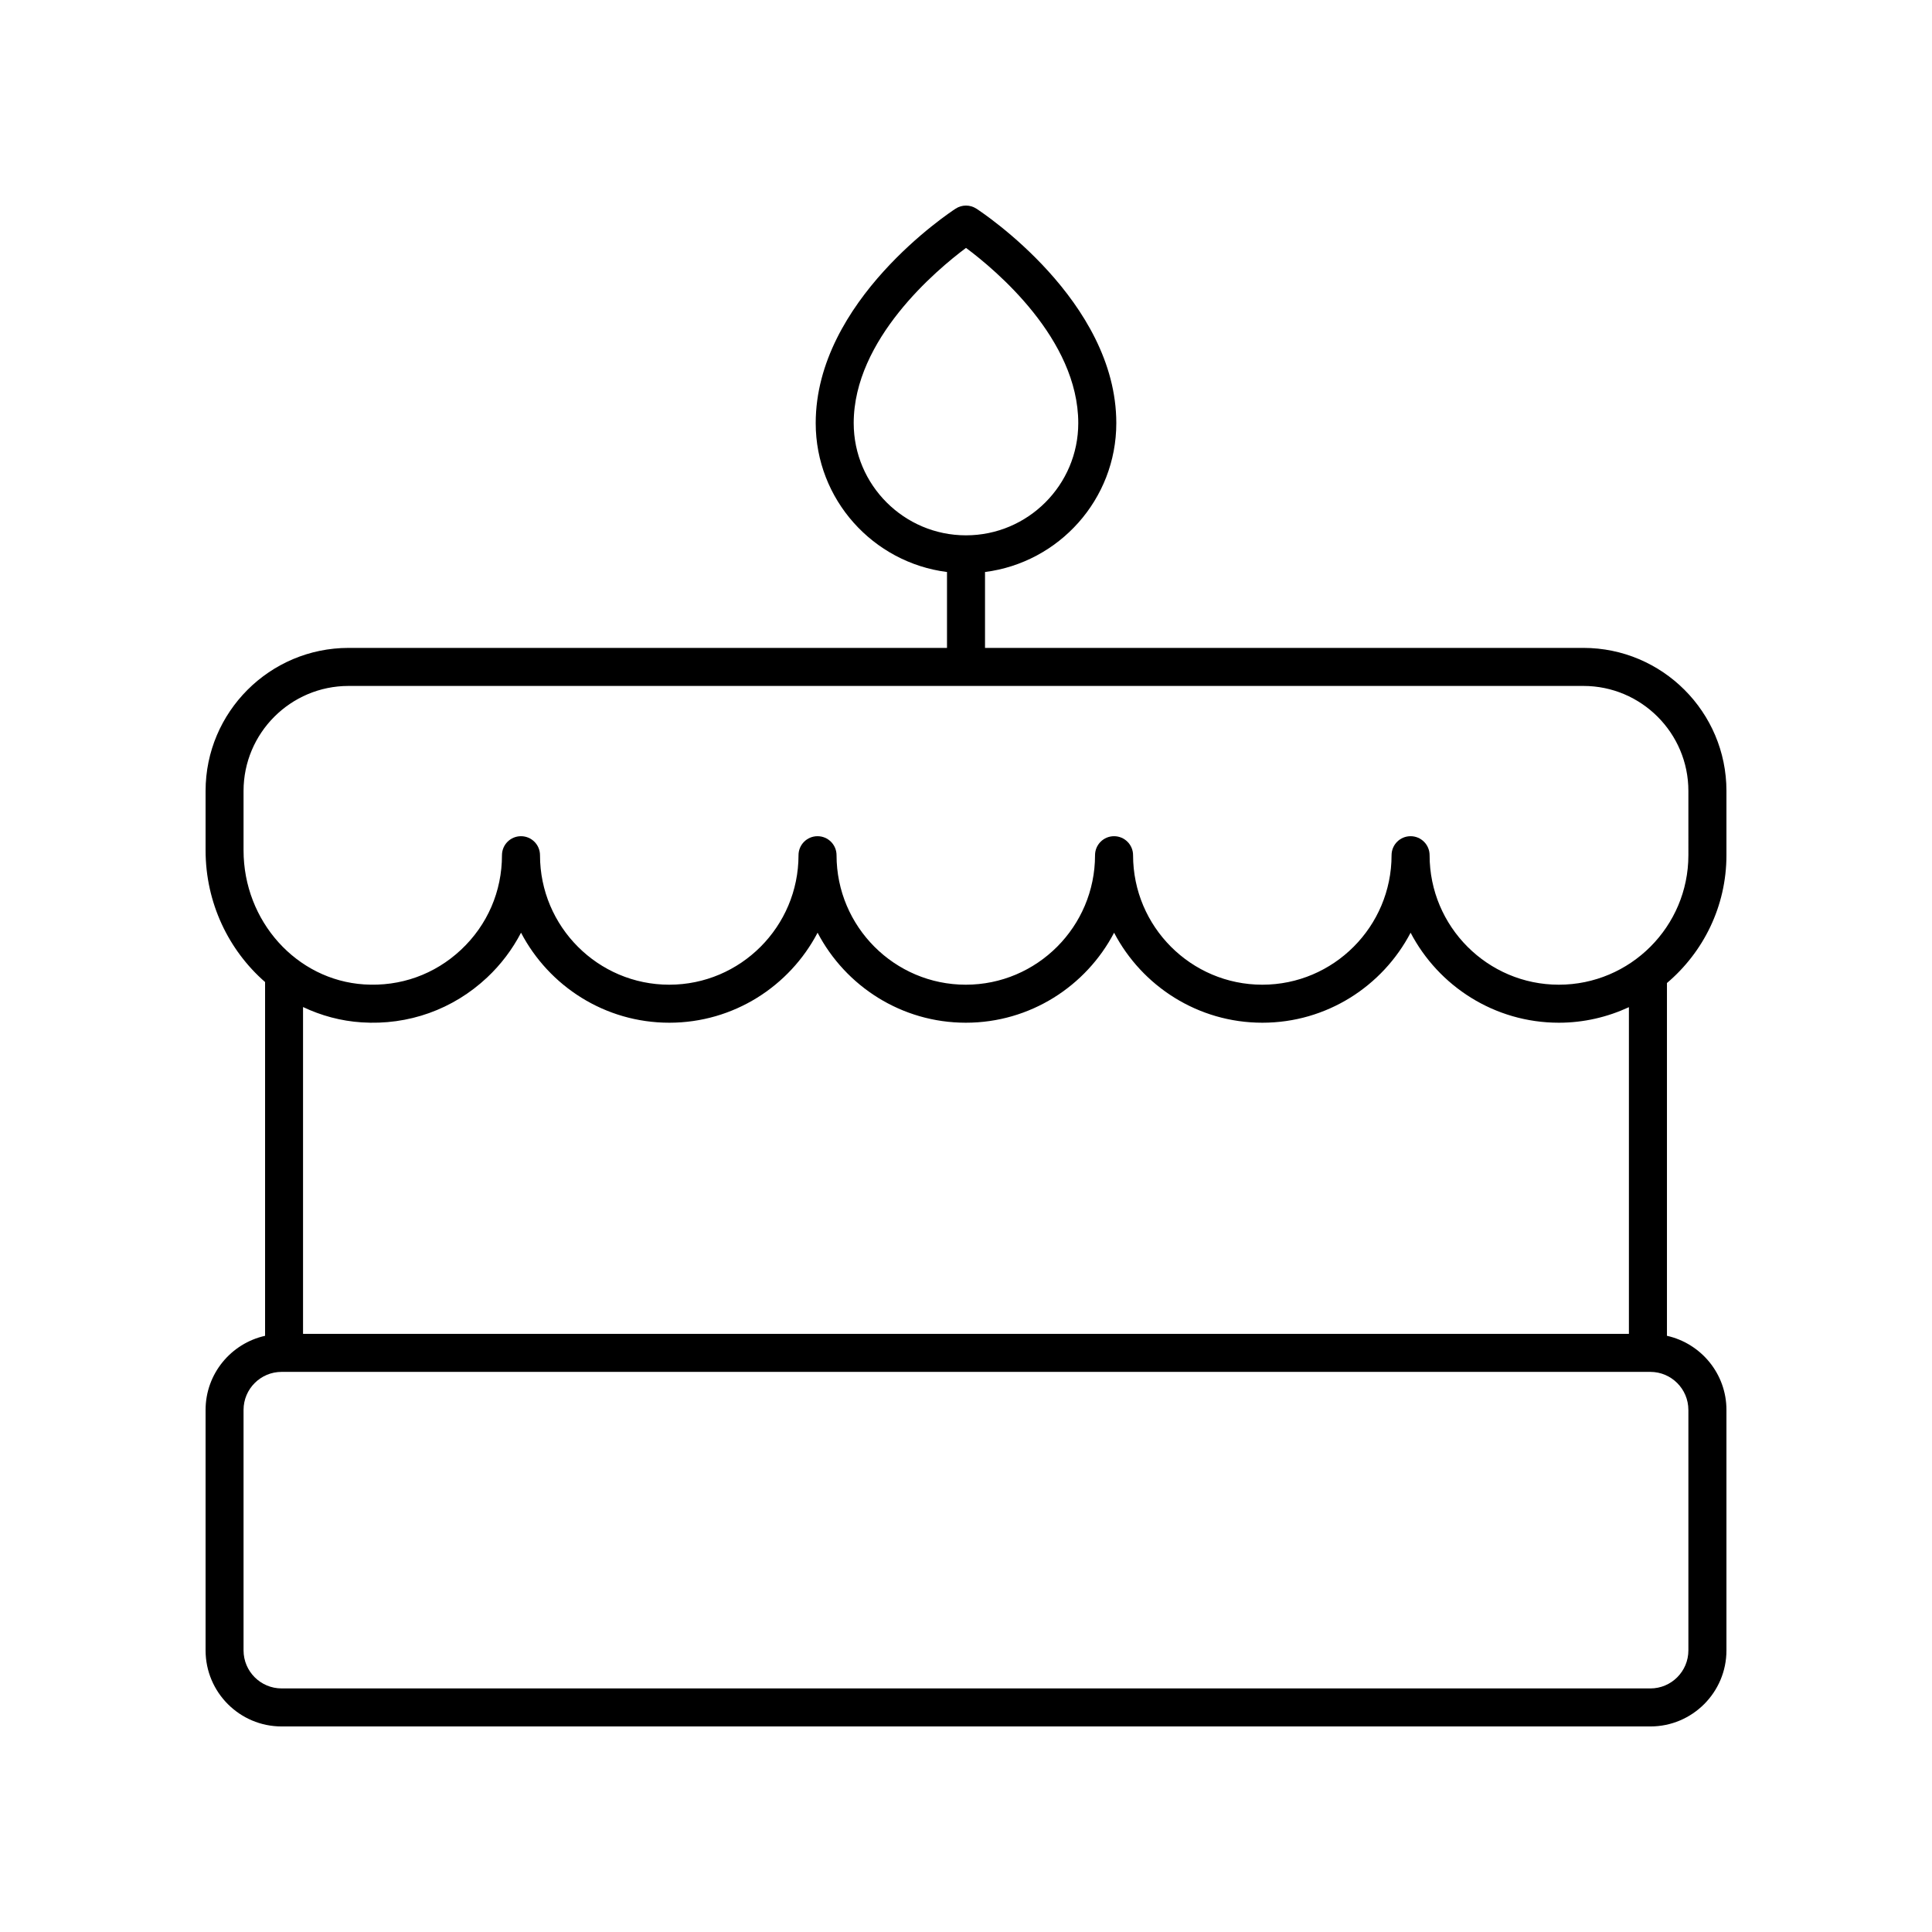
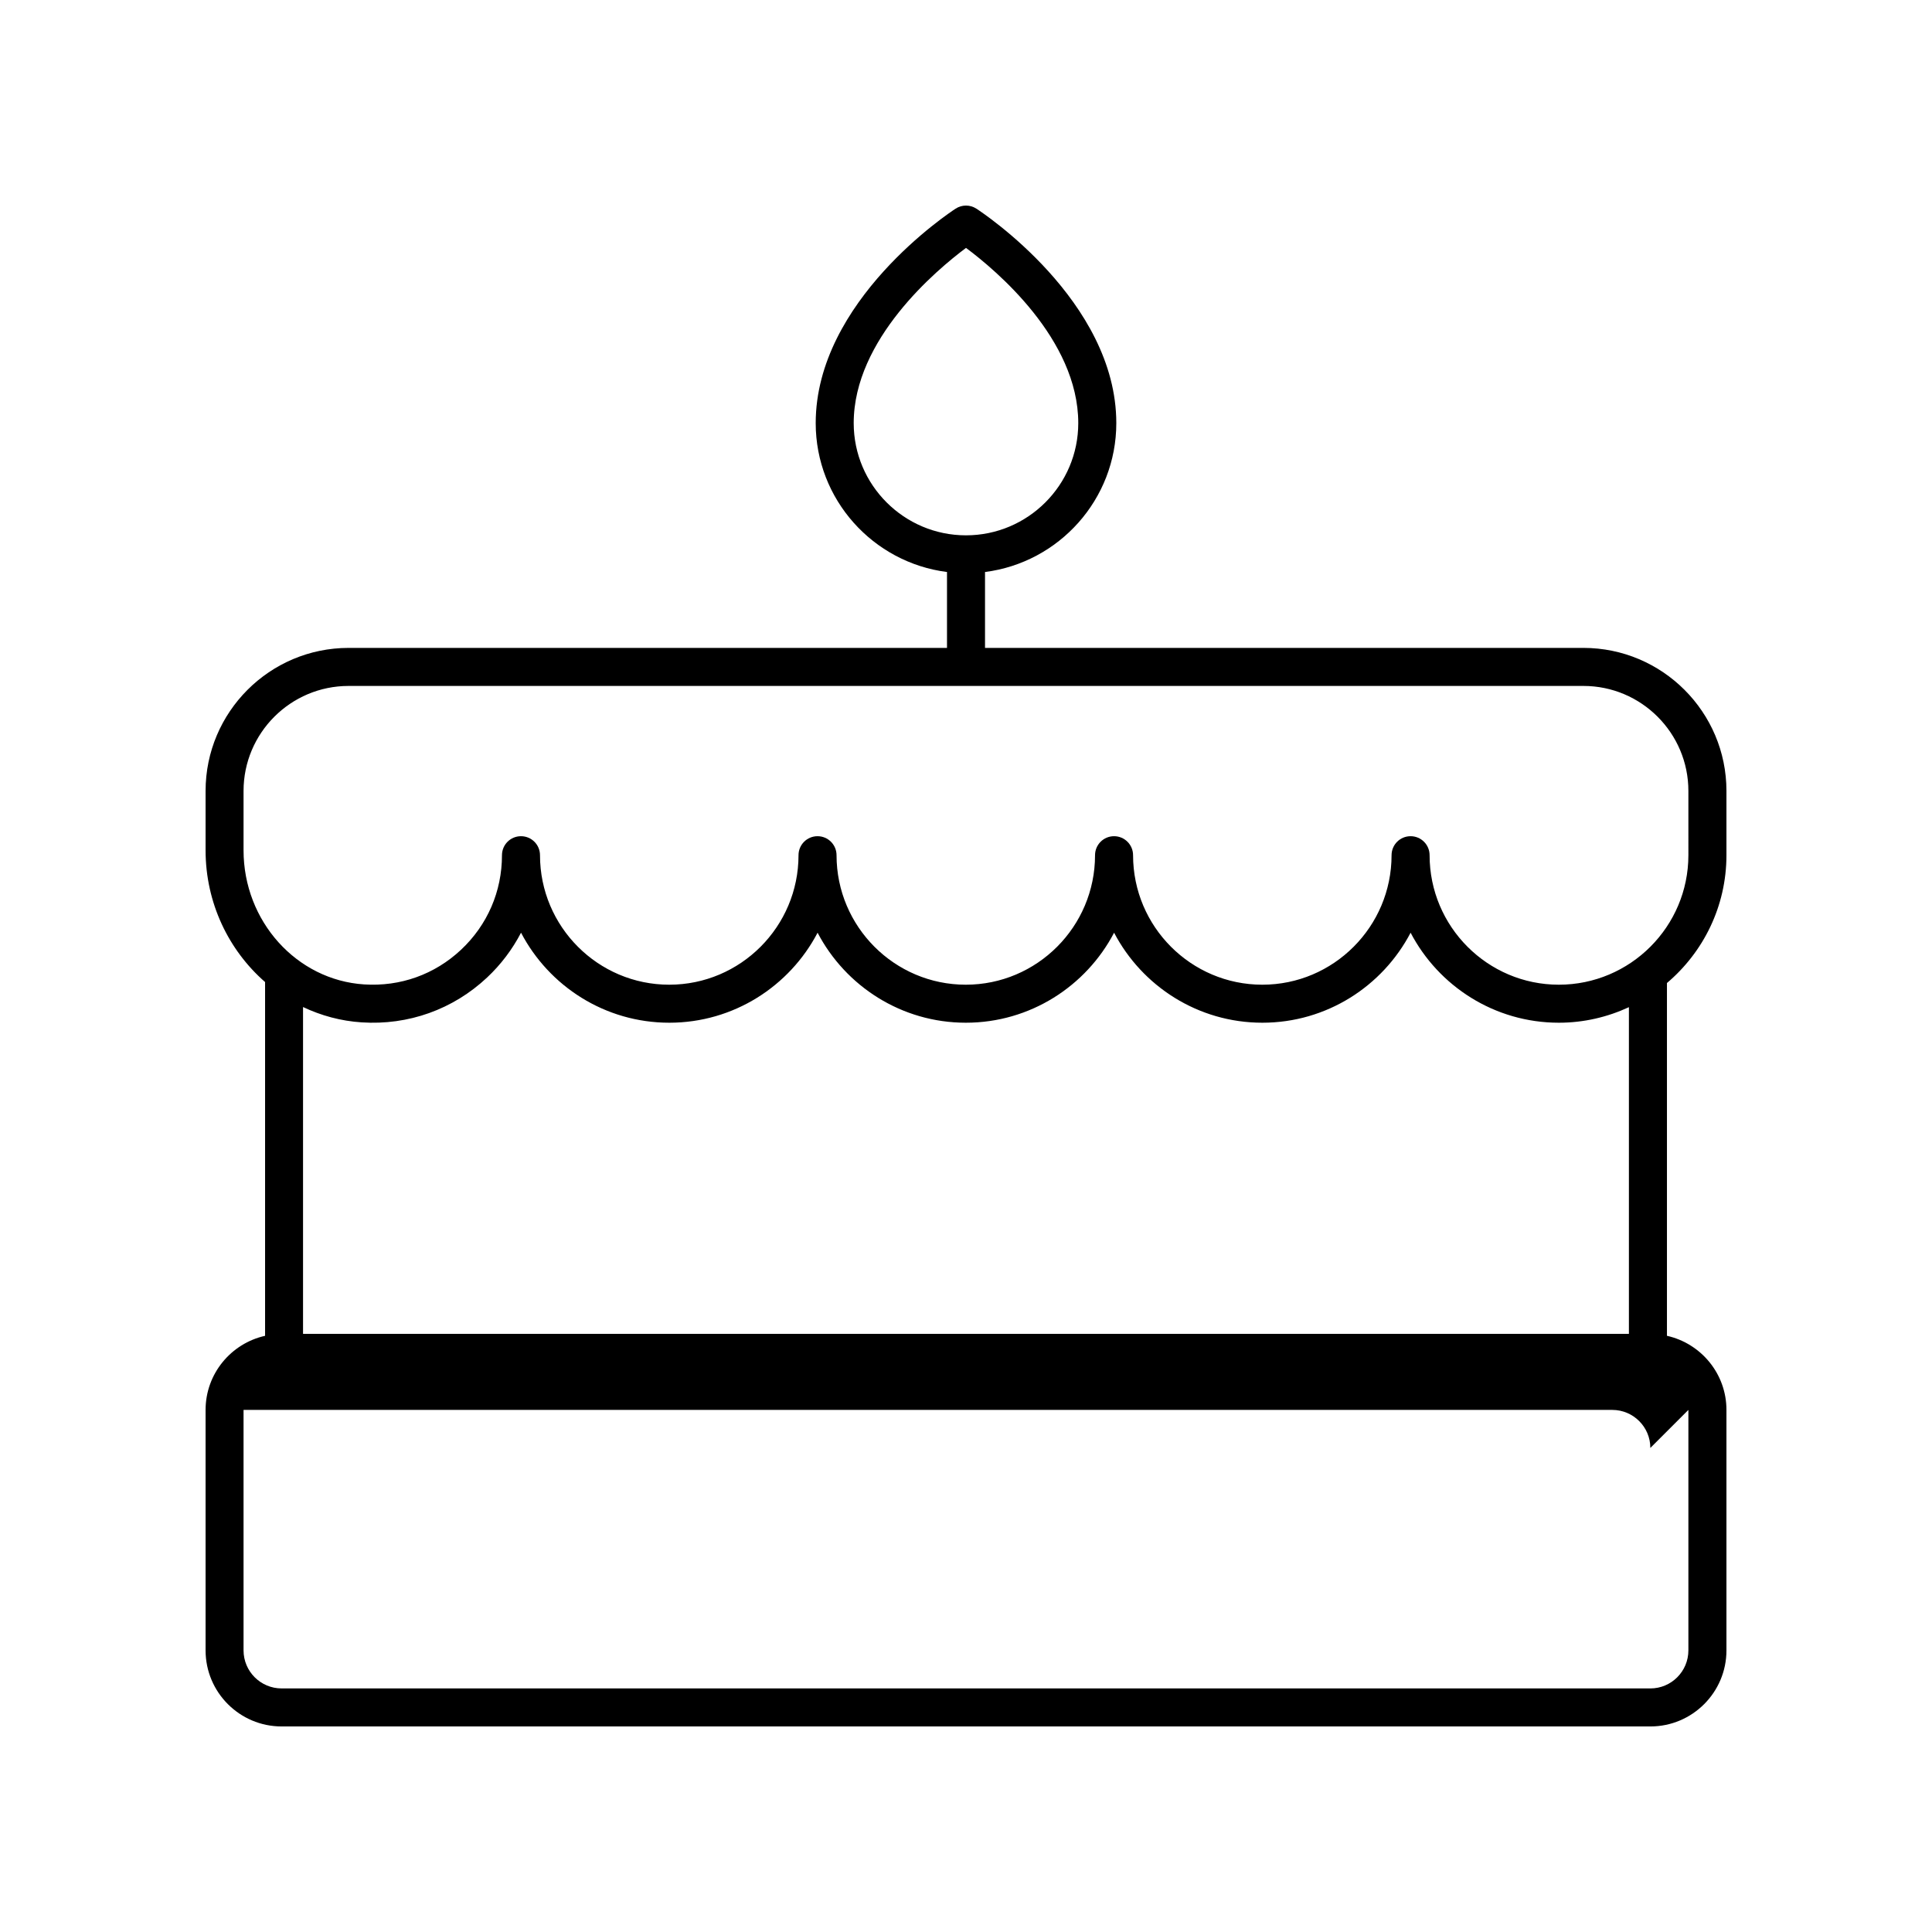
<svg xmlns="http://www.w3.org/2000/svg" fill="#000000" width="800px" height="800px" version="1.1" viewBox="144 144 512 512">
-   <path d="m563.62 315.7h-158.58v-20.113c19.586-2.488 34.793-19.215 34.793-39.457 0-32.414-35.578-55.855-37.094-56.84-1.664-1.082-3.816-1.082-5.481 0-1.512 0.984-37.086 24.43-37.086 56.84 0 20.242 15.207 36.969 34.793 39.457v20.113h-158.58c-20.902 0-37.902 17.004-37.902 37.902v15.742c0 13.938 6.121 26.492 15.766 34.906v93.754c-9.008 2.012-15.766 10.039-15.766 19.637v63.734c0 11.113 9.039 20.152 20.152 20.152h362.74c11.113 0 20.152-9.039 20.152-20.152v-63.734c0-9.602-6.762-17.625-15.766-19.641v-93.492c9.629-8.152 15.766-20.305 15.766-33.879v-17.027c0-20.898-17.004-37.902-37.906-37.902zm-193.38-59.57c0-22.215 21.93-40.582 29.762-46.434 7.844 5.836 29.75 24.152 29.75 46.434 0 16.395-13.348 29.738-29.758 29.738-16.406 0-29.754-13.344-29.754-29.738zm221.2 261.51v63.734c0 5.559-4.523 10.078-10.078 10.078l-362.74-0.004c-5.555 0-10.078-4.519-10.078-10.078v-63.73c0-5.559 4.523-10.078 10.078-10.078h362.74c5.555 0.004 10.074 4.523 10.074 10.078zm-15.762-20.152h-351.37v-86.613c4.785 2.266 10.02 3.707 15.551 4.062 12.344 0.809 24.195-3.418 33.219-11.883 3.676-3.445 6.707-7.477 9-11.879 7.414 14.168 22.242 23.855 39.297 23.855 17.047 0 31.875-9.684 39.293-23.852 7.414 14.164 22.242 23.852 39.285 23.852 17.047 0 31.875-9.684 39.293-23.852 7.414 14.164 22.242 23.852 39.293 23.852 17.043 0 31.871-9.684 39.285-23.852 7.414 14.164 22.242 23.852 39.293 23.852 6.633 0 12.906-1.504 18.562-4.121zm15.762-126.86c0 18.926-15.398 34.328-34.328 34.328-18.887 0-34.254-15.391-34.254-34.316 0-2.781-2.254-5.039-5.039-5.039-2.785 0-5.039 2.254-5.039 5.039 0 18.922-15.363 34.316-34.25 34.316-18.887 0-34.254-15.391-34.254-34.316 0-2.781-2.254-5.039-5.039-5.039-2.785 0-5.039 2.254-5.039 5.039 0 18.922-15.363 34.316-34.254 34.316-18.883 0-34.25-15.391-34.25-34.316 0-2.781-2.254-5.039-5.039-5.039s-5.039 2.254-5.039 5.039c0 18.922-15.363 34.316-34.254 34.316-18.887 0-34.254-15.391-34.254-34.316 0-2.781-2.254-5.039-5.039-5.039-2.785 0-5.039 2.254-5.039 5.039 0 9.598-3.856 18.5-10.855 25.062-6.977 6.535-16.074 9.801-25.684 9.176-17.902-1.156-31.945-16.766-31.945-35.531v-15.742c0-15.344 12.48-27.824 27.828-27.824h327.24c15.348-0.004 27.828 12.477 27.828 27.82z" />
+   <path d="m563.62 315.7h-158.58v-20.113c19.586-2.488 34.793-19.215 34.793-39.457 0-32.414-35.578-55.855-37.094-56.84-1.664-1.082-3.816-1.082-5.481 0-1.512 0.984-37.086 24.43-37.086 56.84 0 20.242 15.207 36.969 34.793 39.457v20.113h-158.58c-20.902 0-37.902 17.004-37.902 37.902v15.742c0 13.938 6.121 26.492 15.766 34.906v93.754c-9.008 2.012-15.766 10.039-15.766 19.637v63.734c0 11.113 9.039 20.152 20.152 20.152h362.74c11.113 0 20.152-9.039 20.152-20.152v-63.734c0-9.602-6.762-17.625-15.766-19.641v-93.492c9.629-8.152 15.766-20.305 15.766-33.879v-17.027c0-20.898-17.004-37.902-37.906-37.902zm-193.38-59.57c0-22.215 21.93-40.582 29.762-46.434 7.844 5.836 29.75 24.152 29.75 46.434 0 16.395-13.348 29.738-29.758 29.738-16.406 0-29.754-13.344-29.754-29.738zm221.2 261.51v63.734c0 5.559-4.523 10.078-10.078 10.078l-362.74-0.004c-5.555 0-10.078-4.519-10.078-10.078v-63.73h362.74c5.555 0.004 10.074 4.523 10.074 10.078zm-15.762-20.152h-351.37v-86.613c4.785 2.266 10.02 3.707 15.551 4.062 12.344 0.809 24.195-3.418 33.219-11.883 3.676-3.445 6.707-7.477 9-11.879 7.414 14.168 22.242 23.855 39.297 23.855 17.047 0 31.875-9.684 39.293-23.852 7.414 14.164 22.242 23.852 39.285 23.852 17.047 0 31.875-9.684 39.293-23.852 7.414 14.164 22.242 23.852 39.293 23.852 17.043 0 31.871-9.684 39.285-23.852 7.414 14.164 22.242 23.852 39.293 23.852 6.633 0 12.906-1.504 18.562-4.121zm15.762-126.86c0 18.926-15.398 34.328-34.328 34.328-18.887 0-34.254-15.391-34.254-34.316 0-2.781-2.254-5.039-5.039-5.039-2.785 0-5.039 2.254-5.039 5.039 0 18.922-15.363 34.316-34.25 34.316-18.887 0-34.254-15.391-34.254-34.316 0-2.781-2.254-5.039-5.039-5.039-2.785 0-5.039 2.254-5.039 5.039 0 18.922-15.363 34.316-34.254 34.316-18.883 0-34.25-15.391-34.25-34.316 0-2.781-2.254-5.039-5.039-5.039s-5.039 2.254-5.039 5.039c0 18.922-15.363 34.316-34.254 34.316-18.887 0-34.254-15.391-34.254-34.316 0-2.781-2.254-5.039-5.039-5.039-2.785 0-5.039 2.254-5.039 5.039 0 9.598-3.856 18.5-10.855 25.062-6.977 6.535-16.074 9.801-25.684 9.176-17.902-1.156-31.945-16.766-31.945-35.531v-15.742c0-15.344 12.48-27.824 27.828-27.824h327.24c15.348-0.004 27.828 12.477 27.828 27.82z" />
</svg>